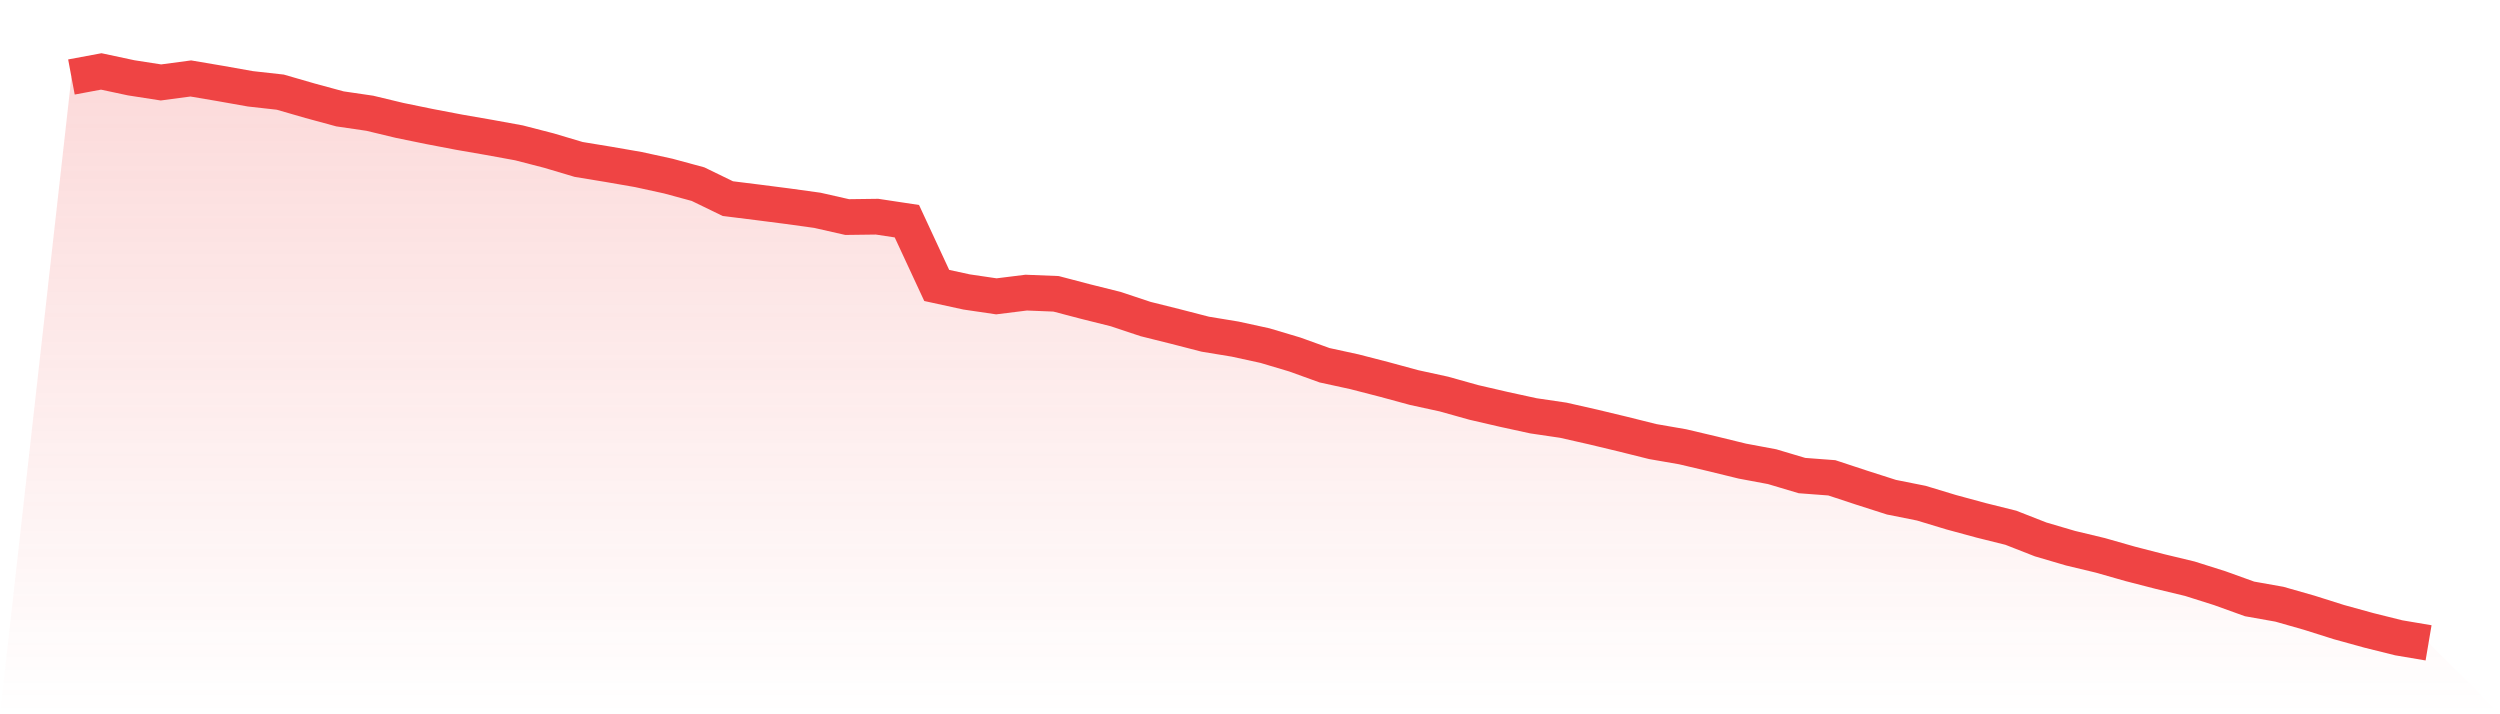
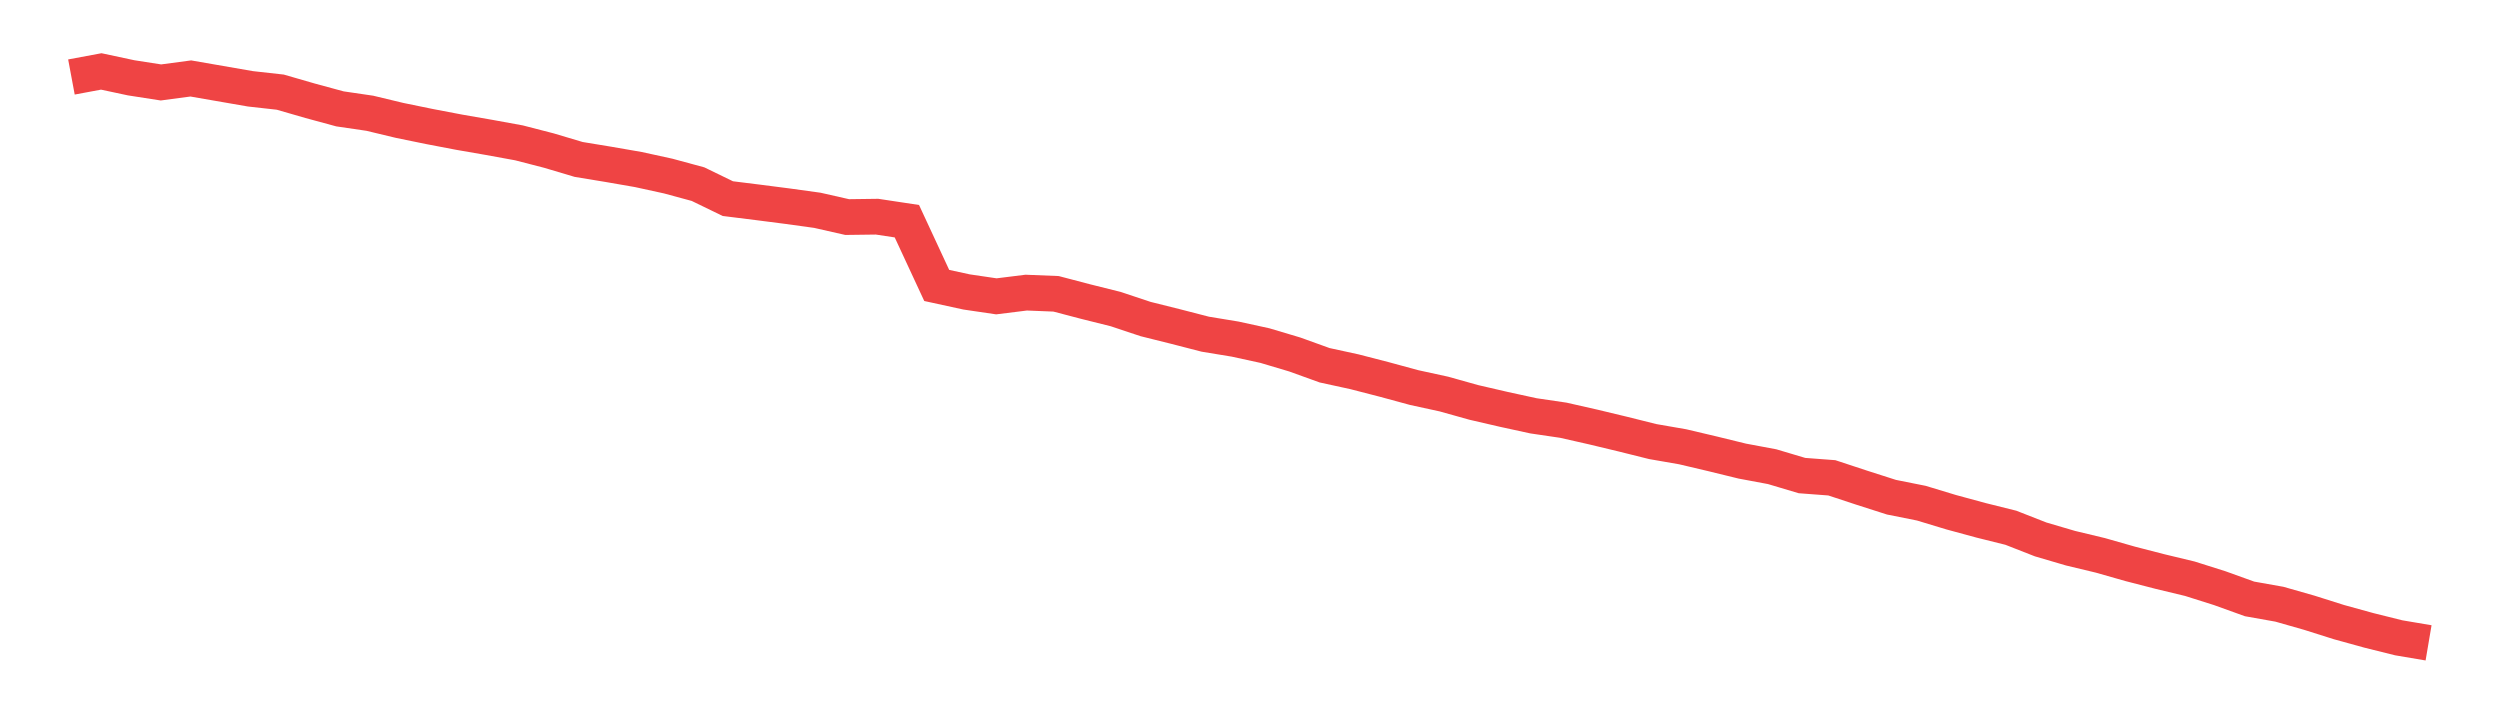
<svg xmlns="http://www.w3.org/2000/svg" viewBox="0 0 140 40">
  <defs>
    <linearGradient id="gradient" x1="0" x2="0" y1="0" y2="1">
      <stop offset="0%" stop-color="#ef4444" stop-opacity="0.2" />
      <stop offset="100%" stop-color="#ef4444" stop-opacity="0" />
    </linearGradient>
  </defs>
-   <path d="M4,4.312 L4,4.312 L5.671,4 L7.342,4.357 L9.013,4.617 L10.684,4.394 L12.354,4.677 L14.025,4.974 L15.696,5.16 L17.367,5.643 L19.038,6.097 L20.709,6.342 L22.38,6.743 L24.051,7.086 L25.722,7.405 L27.392,7.695 L29.063,8 L30.734,8.431 L32.405,8.929 L34.076,9.204 L35.747,9.494 L37.418,9.859 L39.089,10.312 L40.759,11.123 L42.43,11.331 L44.101,11.546 L45.772,11.777 L47.443,12.156 L49.114,12.134 L50.785,12.387 L52.456,15.985 L54.127,16.349 L55.797,16.595 L57.468,16.387 L59.139,16.454 L60.81,16.892 L62.481,17.309 L64.152,17.866 L65.823,18.283 L67.494,18.714 L69.165,18.989 L70.835,19.353 L72.506,19.851 L74.177,20.454 L75.848,20.818 L77.519,21.249 L79.19,21.703 L80.861,22.067 L82.532,22.535 L84.203,22.922 L85.873,23.286 L87.544,23.532 L89.215,23.911 L90.886,24.312 L92.557,24.729 L94.228,25.019 L95.899,25.413 L97.57,25.822 L99.24,26.134 L100.911,26.632 L102.582,26.758 L104.253,27.309 L105.924,27.844 L107.595,28.178 L109.266,28.684 L110.937,29.138 L112.608,29.554 L114.278,30.208 L115.949,30.699 L117.62,31.1 L119.291,31.576 L120.962,32.007 L122.633,32.409 L124.304,32.937 L125.975,33.539 L127.646,33.836 L129.316,34.312 L130.987,34.84 L132.658,35.301 L134.329,35.717 L136,36 L140,40 L0,40 z" fill="url(#gradient)" />
-   <path d="M4,4.312 L4,4.312 L5.671,4 L7.342,4.357 L9.013,4.617 L10.684,4.394 L12.354,4.677 L14.025,4.974 L15.696,5.16 L17.367,5.643 L19.038,6.097 L20.709,6.342 L22.38,6.743 L24.051,7.086 L25.722,7.405 L27.392,7.695 L29.063,8 L30.734,8.431 L32.405,8.929 L34.076,9.204 L35.747,9.494 L37.418,9.859 L39.089,10.312 L40.759,11.123 L42.43,11.331 L44.101,11.546 L45.772,11.777 L47.443,12.156 L49.114,12.134 L50.785,12.387 L52.456,15.985 L54.127,16.349 L55.797,16.595 L57.468,16.387 L59.139,16.454 L60.81,16.892 L62.481,17.309 L64.152,17.866 L65.823,18.283 L67.494,18.714 L69.165,18.989 L70.835,19.353 L72.506,19.851 L74.177,20.454 L75.848,20.818 L77.519,21.249 L79.19,21.703 L80.861,22.067 L82.532,22.535 L84.203,22.922 L85.873,23.286 L87.544,23.532 L89.215,23.911 L90.886,24.312 L92.557,24.729 L94.228,25.019 L95.899,25.413 L97.57,25.822 L99.24,26.134 L100.911,26.632 L102.582,26.758 L104.253,27.309 L105.924,27.844 L107.595,28.178 L109.266,28.684 L110.937,29.138 L112.608,29.554 L114.278,30.208 L115.949,30.699 L117.62,31.1 L119.291,31.576 L120.962,32.007 L122.633,32.409 L124.304,32.937 L125.975,33.539 L127.646,33.836 L129.316,34.312 L130.987,34.84 L132.658,35.301 L134.329,35.717 L136,36" fill="none" stroke="#ef4444" stroke-width="2" />
+   <path d="M4,4.312 L4,4.312 L5.671,4 L7.342,4.357 L9.013,4.617 L10.684,4.394 L14.025,4.974 L15.696,5.16 L17.367,5.643 L19.038,6.097 L20.709,6.342 L22.38,6.743 L24.051,7.086 L25.722,7.405 L27.392,7.695 L29.063,8 L30.734,8.431 L32.405,8.929 L34.076,9.204 L35.747,9.494 L37.418,9.859 L39.089,10.312 L40.759,11.123 L42.43,11.331 L44.101,11.546 L45.772,11.777 L47.443,12.156 L49.114,12.134 L50.785,12.387 L52.456,15.985 L54.127,16.349 L55.797,16.595 L57.468,16.387 L59.139,16.454 L60.81,16.892 L62.481,17.309 L64.152,17.866 L65.823,18.283 L67.494,18.714 L69.165,18.989 L70.835,19.353 L72.506,19.851 L74.177,20.454 L75.848,20.818 L77.519,21.249 L79.19,21.703 L80.861,22.067 L82.532,22.535 L84.203,22.922 L85.873,23.286 L87.544,23.532 L89.215,23.911 L90.886,24.312 L92.557,24.729 L94.228,25.019 L95.899,25.413 L97.57,25.822 L99.24,26.134 L100.911,26.632 L102.582,26.758 L104.253,27.309 L105.924,27.844 L107.595,28.178 L109.266,28.684 L110.937,29.138 L112.608,29.554 L114.278,30.208 L115.949,30.699 L117.62,31.1 L119.291,31.576 L120.962,32.007 L122.633,32.409 L124.304,32.937 L125.975,33.539 L127.646,33.836 L129.316,34.312 L130.987,34.84 L132.658,35.301 L134.329,35.717 L136,36" fill="none" stroke="#ef4444" stroke-width="2" />
</svg>